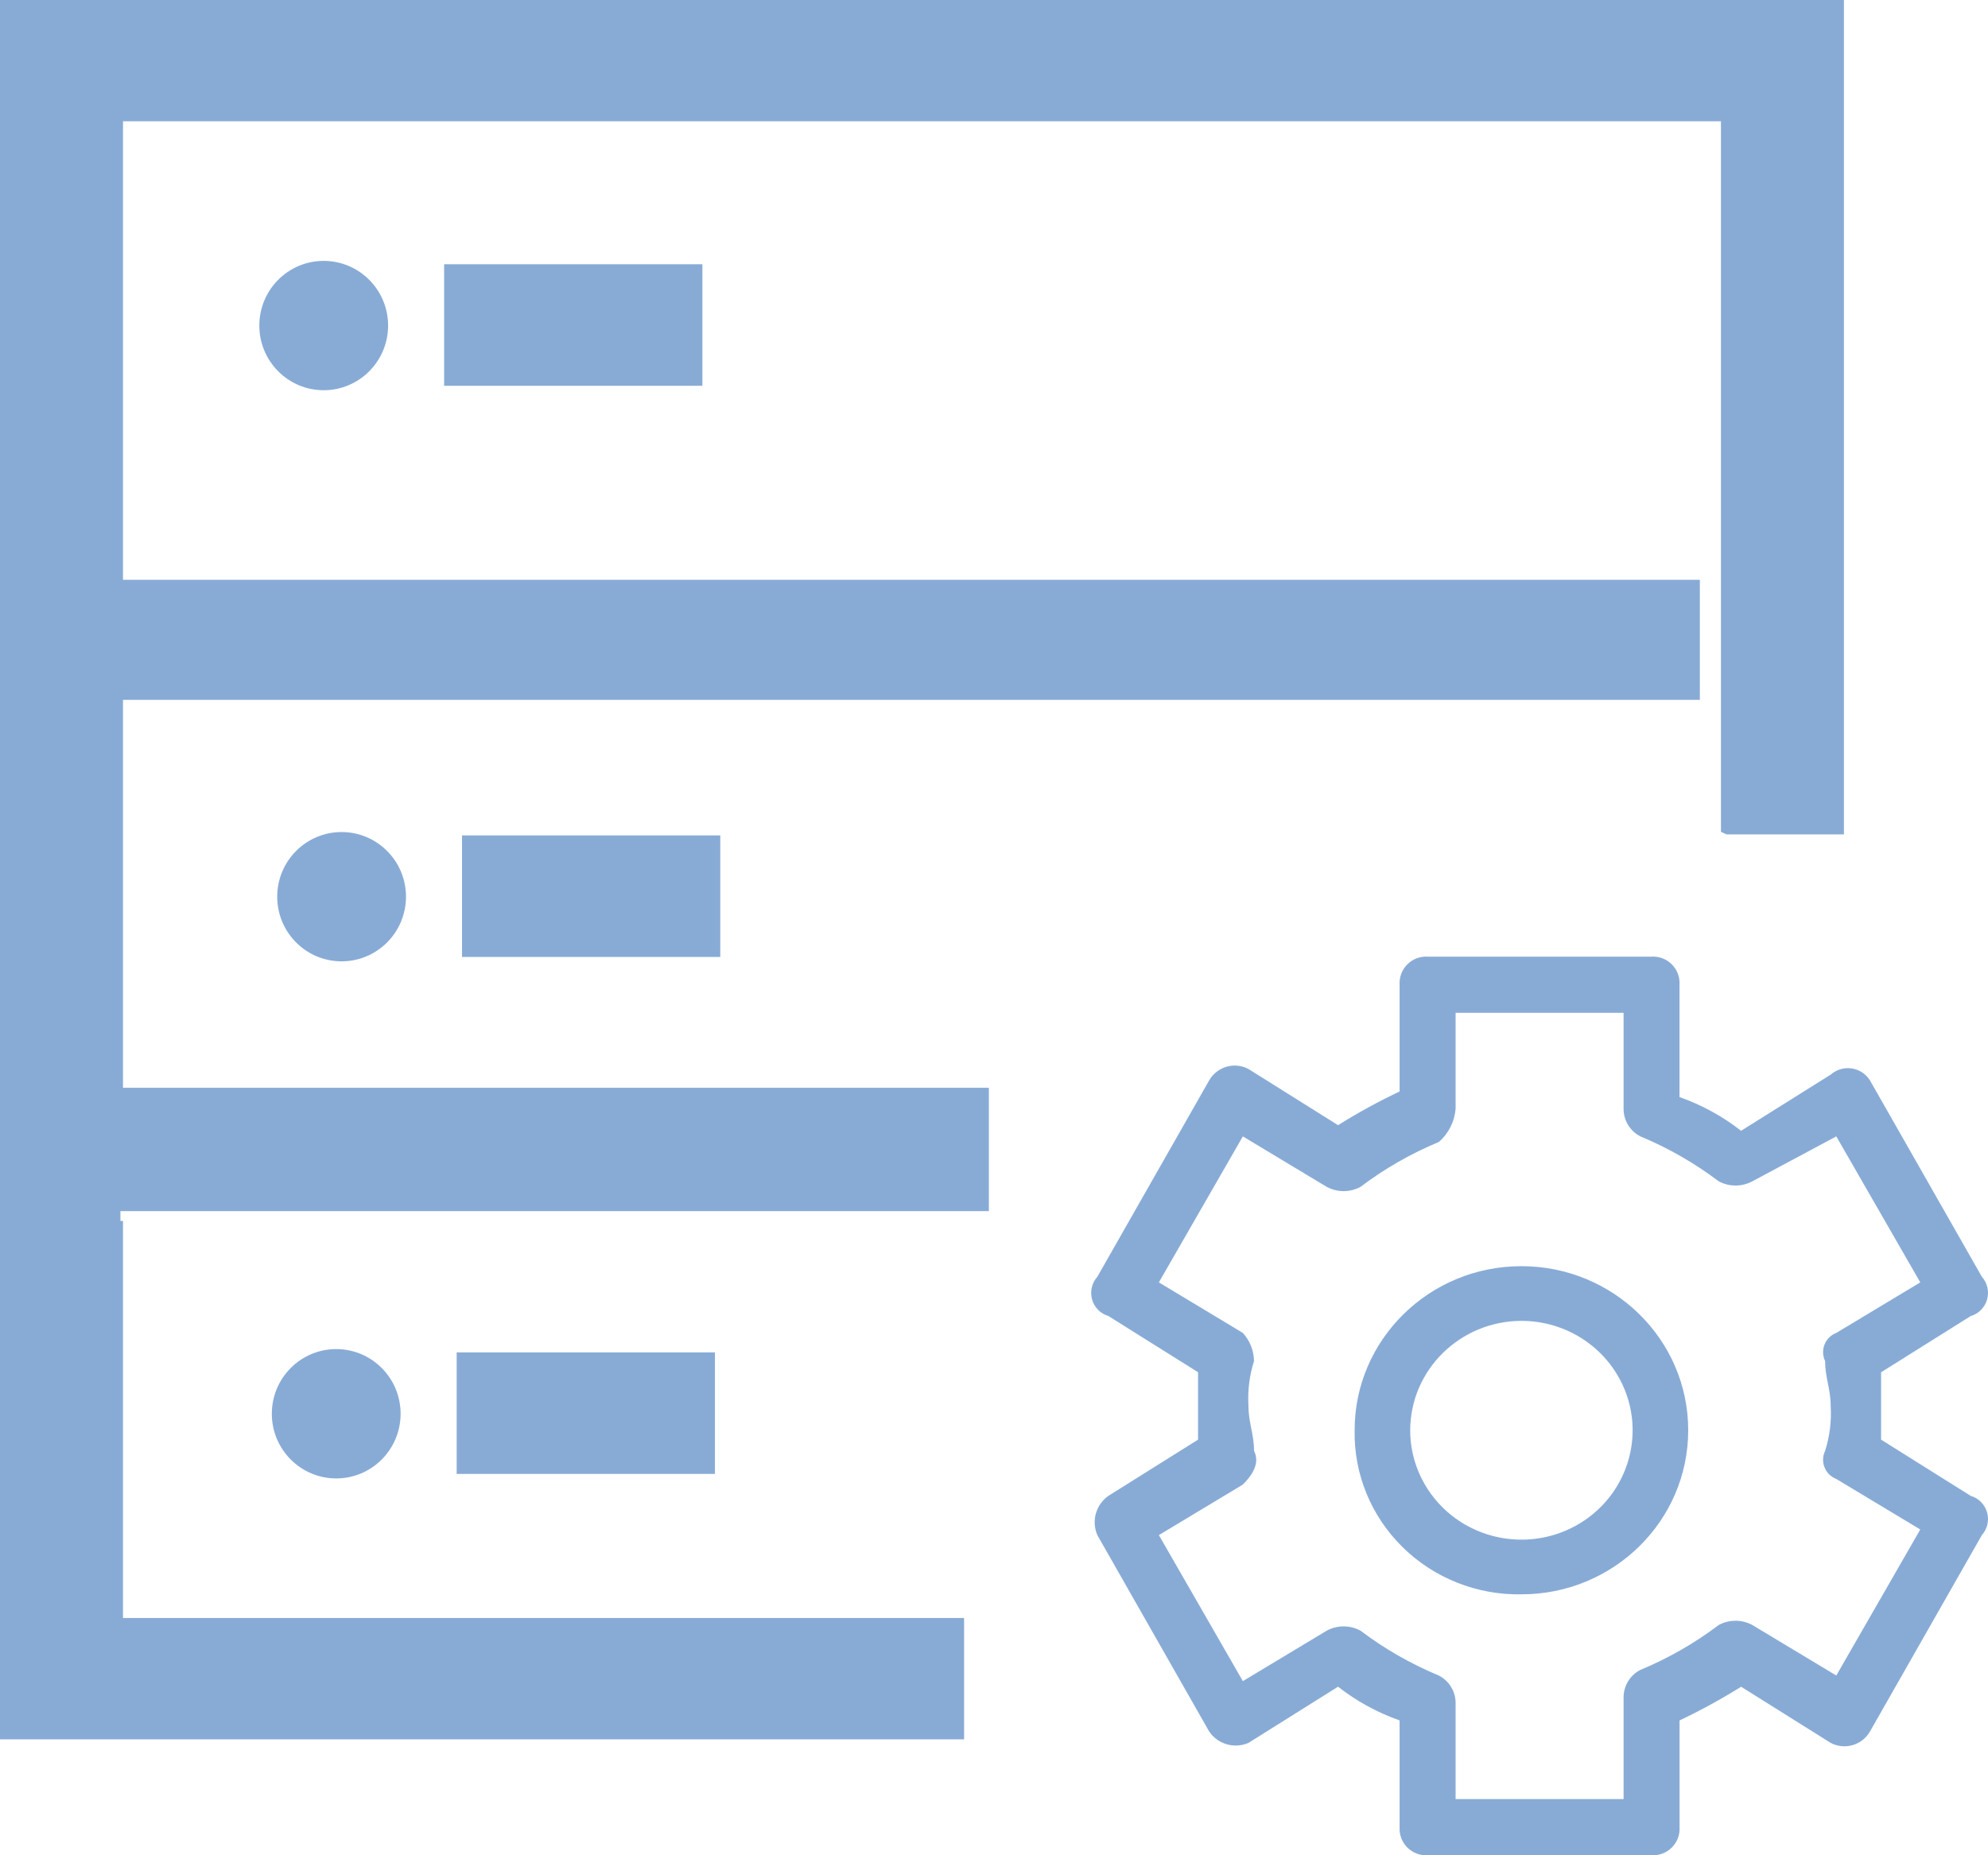
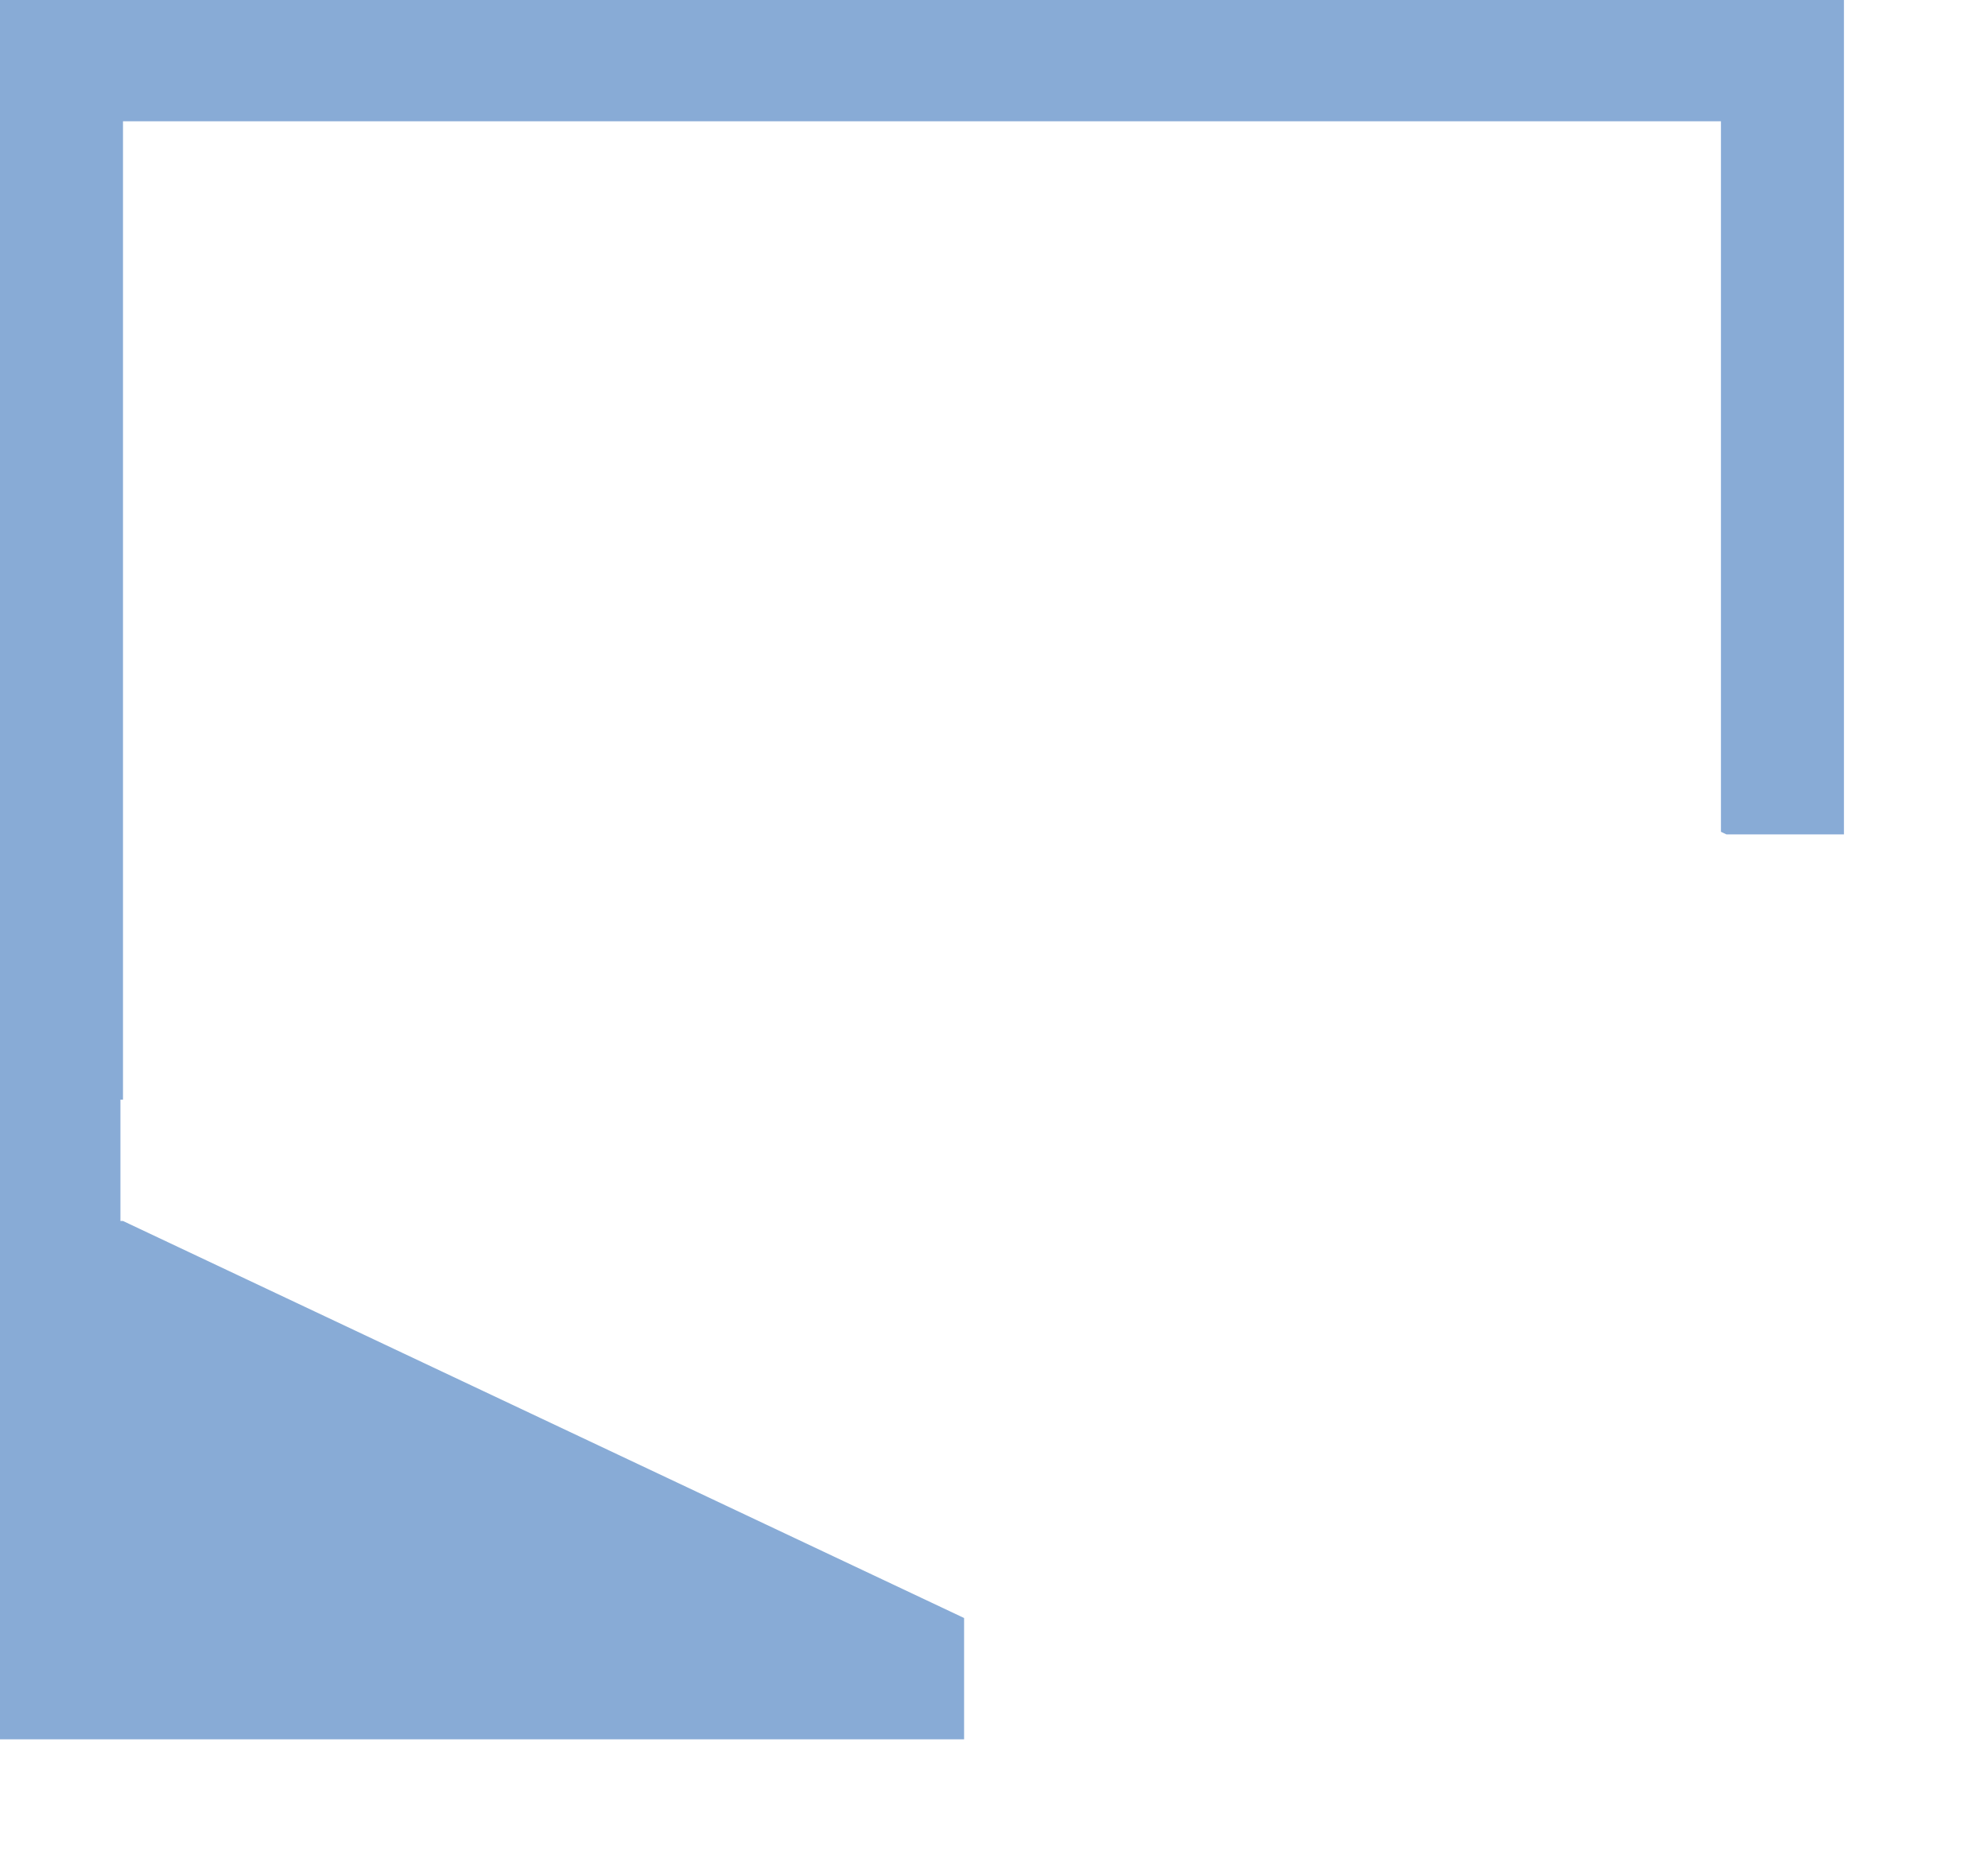
<svg xmlns="http://www.w3.org/2000/svg" width="45px" height="42px" viewBox="0 0 45 42" version="1.1">
  <title>部署</title>
  <desc>Created with Sketch.</desc>
  <g id="定" stroke="none" stroke-width="1" fill="none" fill-rule="evenodd">
    <g id="地名接口" transform="translate(-420, -413)" fill="#88ABD6">
      <g id="1" transform="translate(380, 268)">
        <g transform="translate(0, 126)" id="部署">
          <g transform="translate(40, 19)">
-             <path d="M1.957,15.844 L38.478,15.844 L38.478,13.125 L1.957,13.125 L1.957,15.844 Z M34.438,36.093 C36.524,36.093 38.214,34.43 38.214,32.378 C38.214,30.326 36.523,28.664 34.438,28.664 C32.353,28.664 30.663,30.327 30.663,32.378 C30.644,33.369 31.036,34.324 31.749,35.025 C32.461,35.726 33.432,36.111 34.438,36.093 Z M34.438,29.902 C35.457,29.902 36.374,30.505 36.764,31.431 C37.154,32.356 36.938,33.421 36.219,34.13 C35.499,34.838 34.416,35.05 33.475,34.666 C32.535,34.283 31.921,33.38 31.921,32.378 C31.925,31.012 33.05,29.906 34.438,29.902 Z" id="Fill-1" />
-             <path d="M32.315,41.999 L37.384,41.999 C37.555,42.009 37.723,41.946 37.844,41.824 C37.965,41.703 38.029,41.535 38.018,41.363 L38.018,38.948 C38.497,38.72 38.962,38.466 39.412,38.185 L41.439,39.456 C41.755,39.623 42.146,39.511 42.326,39.202 L44.861,34.752 C44.986,34.613 45.031,34.418 44.979,34.237 C44.927,34.057 44.787,33.915 44.607,33.863 L42.58,32.591 L42.58,31.066 L44.607,29.794 C44.787,29.742 44.927,29.6 44.979,29.42 C45.031,29.239 44.986,29.044 44.861,28.904 L42.326,24.455 C42.233,24.309 42.082,24.211 41.912,24.187 C41.741,24.163 41.568,24.214 41.439,24.328 L39.411,25.599 C38.991,25.27 38.52,25.013 38.017,24.836 L38.017,22.293 C38.028,22.121 37.965,21.953 37.843,21.832 C37.722,21.71 37.555,21.647 37.384,21.657 L32.315,21.657 C32.144,21.647 31.977,21.71 31.855,21.832 C31.734,21.953 31.671,22.121 31.681,22.293 L31.681,24.709 C31.203,24.936 30.737,25.191 30.288,25.472 L28.26,24.2 C27.944,24.033 27.554,24.145 27.373,24.454 L24.839,28.904 C24.714,29.044 24.669,29.238 24.72,29.419 C24.772,29.6 24.913,29.741 25.092,29.794 L27.119,31.065 L27.119,32.591 L25.092,33.862 C24.807,34.06 24.701,34.433 24.839,34.752 L27.373,39.202 C27.57,39.488 27.942,39.594 28.26,39.456 L30.288,38.184 C30.708,38.513 31.179,38.77 31.681,38.947 L31.681,41.363 C31.671,41.535 31.734,41.703 31.855,41.824 C31.977,41.946 32.144,42.01 32.315,41.999 Z M36.751,40.728 L32.949,40.728 L32.949,38.566 C32.953,38.299 32.806,38.052 32.568,37.931 C31.936,37.668 31.34,37.327 30.794,36.914 C30.557,36.787 30.272,36.787 30.034,36.914 L28.133,38.058 L26.232,34.752 L28.133,33.608 C28.386,33.354 28.513,33.1 28.386,32.845 C28.386,32.464 28.26,32.21 28.26,31.828 C28.239,31.484 28.282,31.139 28.386,30.811 C28.381,30.575 28.292,30.349 28.133,30.175 L26.232,29.031 L28.133,25.726 L30.034,26.87 C30.272,26.997 30.557,26.997 30.794,26.87 C31.34,26.457 31.936,26.115 32.568,25.853 C32.792,25.66 32.929,25.385 32.949,25.09 L32.949,22.928 L36.751,22.928 L36.751,25.09 C36.746,25.357 36.894,25.604 37.131,25.726 C37.763,25.988 38.359,26.33 38.905,26.743 C39.143,26.87 39.428,26.87 39.665,26.743 L41.566,25.726 L43.467,29.031 L41.566,30.175 C41.445,30.221 41.348,30.316 41.3,30.437 C41.252,30.558 41.256,30.694 41.313,30.811 C41.313,31.193 41.439,31.447 41.439,31.828 C41.46,32.172 41.417,32.517 41.313,32.845 C41.256,32.963 41.252,33.098 41.3,33.219 C41.348,33.34 41.445,33.435 41.566,33.481 L43.467,34.625 L41.566,37.931 L39.665,36.787 C39.428,36.659 39.143,36.659 38.905,36.787 C38.359,37.2 37.763,37.541 37.131,37.804 C36.894,37.925 36.746,38.172 36.751,38.439 L36.751,40.728 Z M1.957,27.417 L22.384,27.417 L22.384,24.625 L1.957,24.625 L1.957,27.417 Z" id="Fill-2" />
-             <path d="M0,0 L0,39.375 L21.823,39.375 L21.823,36.629 L2.784,36.629 L2.784,27.641 L2.726,27.641 L2.726,24.894 L2.784,24.894 L2.784,2.746 L38.955,2.746 L38.955,18.83 C38.996,18.85 39.037,18.869 39.078,18.889 L41.739,18.889 L41.739,0 L0,0 Z" id="Fill-3" />
-             <path d="M10.053,8.733 L15.899,8.733 L15.899,5.982 L10.053,5.982 L10.053,8.733 Z M5.87,7.37 C5.87,8.178 6.522,8.834 7.327,8.834 C8.132,8.834 8.785,8.178 8.785,7.37 C8.785,6.562 8.132,5.906 7.327,5.906 C6.522,5.906 5.87,6.562 5.87,7.37 Z M10.458,21.663 L16.304,21.663 L16.304,18.912 L10.458,18.912 L10.458,21.663 Z M6.275,20.3 C6.275,21.108 6.927,21.763 7.732,21.763 C8.537,21.763 9.19,21.108 9.19,20.3 C9.19,19.492 8.537,18.836 7.732,18.836 C6.927,18.836 6.275,19.492 6.275,20.3 Z M10.337,33.367 L16.183,33.367 L16.183,30.616 L10.337,30.616 L10.337,33.367 Z M6.153,32.005 C6.153,32.813 6.806,33.469 7.611,33.469 C8.416,33.469 9.068,32.813 9.068,32.005 C9.068,31.197 8.416,30.541 7.611,30.541 C6.806,30.541 6.153,31.197 6.153,32.005 Z" id="Fill-4" />
+             <path d="M0,0 L0,39.375 L21.823,39.375 L21.823,36.629 L2.784,27.641 L2.726,27.641 L2.726,24.894 L2.784,24.894 L2.784,2.746 L38.955,2.746 L38.955,18.83 C38.996,18.85 39.037,18.869 39.078,18.889 L41.739,18.889 L41.739,0 L0,0 Z" id="Fill-3" />
          </g>
        </g>
      </g>
    </g>
  </g>
</svg>